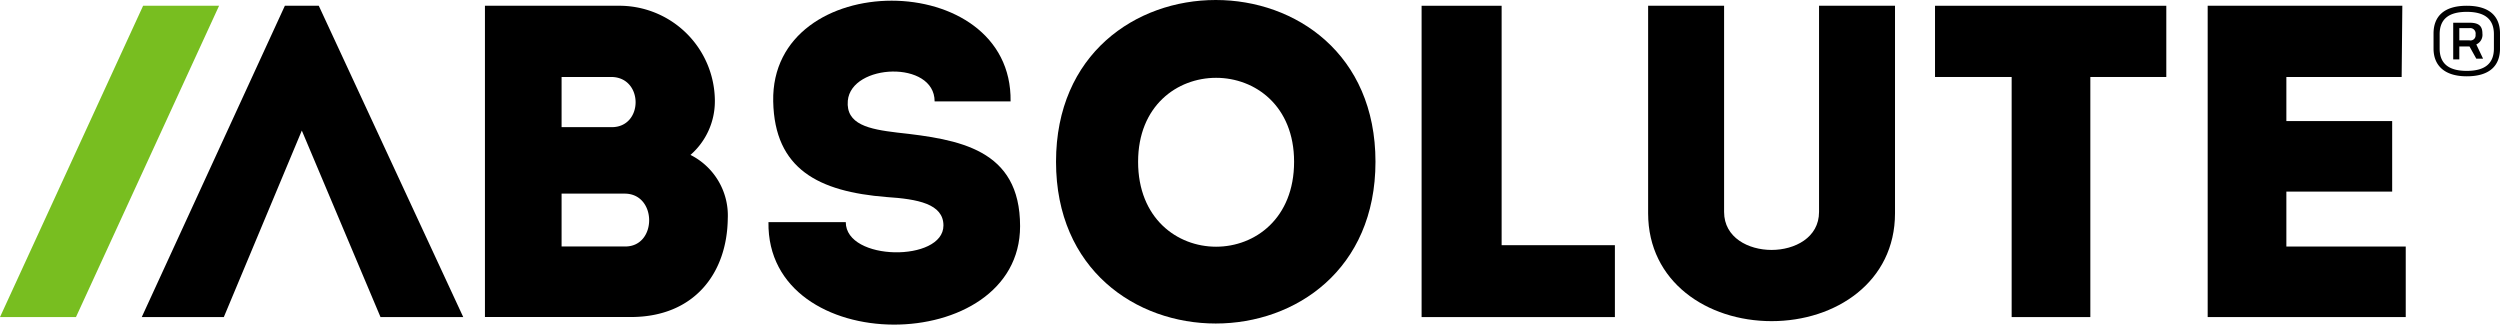
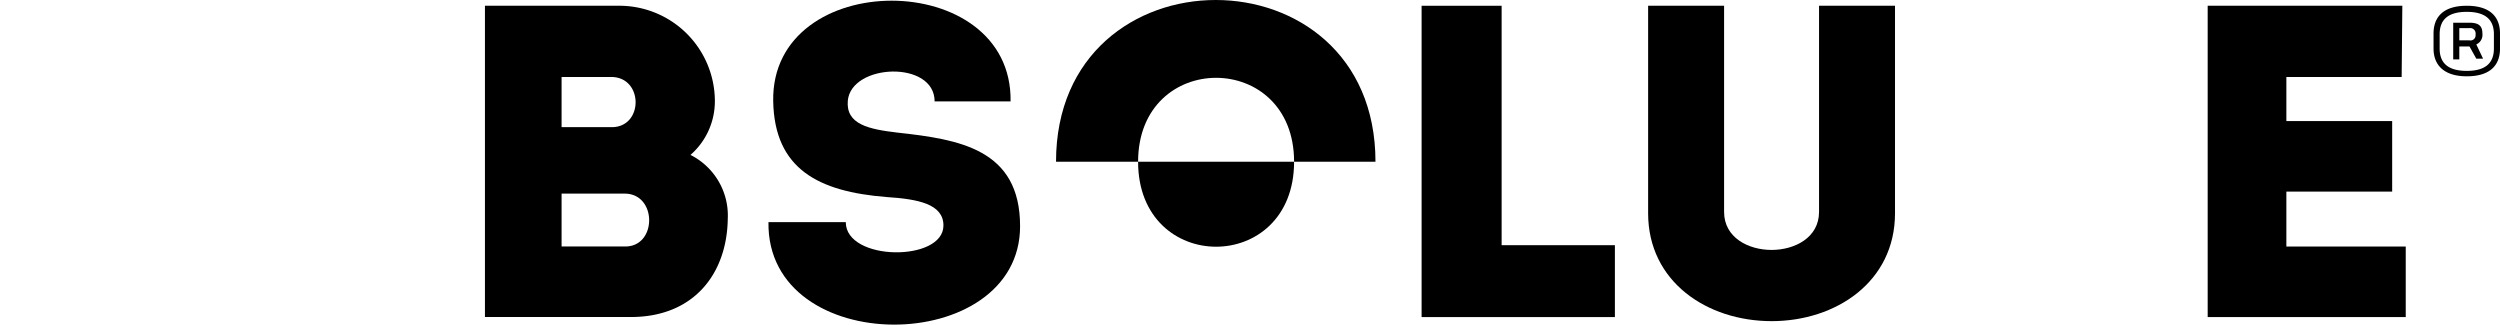
<svg xmlns="http://www.w3.org/2000/svg" width="212.866" height="27.641" viewBox="0 0 212.866 27.641">
  <g id="Absolute-Logo-RGB" transform="translate(0 0.05)">
    <path id="Path_11" data-name="Path 11" d="M89,13.5a5.77,5.77,0,0,1,3.176,5.428c-.058,4.62-2.83,8.374-8.258,8.374H71.5V.8H82.819a8.134,8.134,0,0,1,8.258,8.027v.116A6.057,6.057,0,0,1,89,13.5ZM78.026,6.863v4.273H82.3c2.714,0,2.714-4.273-.058-4.273Zm0,9.933v4.5h5.428c2.714,0,2.714-4.5-.058-4.5Z" transform="translate(-30.209 -0.359)" />
    <path id="Path_12" data-name="Path 12" d="M128.2,19.194c0-1.848-2.194-2.252-4.851-2.425-5.775-.462-9.529-2.368-9.644-8.143-.231-11.434,20.386-11.434,20.212,0h-6.468c0-3.523-7.1-3.234-7.392-.058-.173,2.021,1.79,2.425,4.216,2.714,5.255.577,10.453,1.386,10.453,7.969,0,11.146-21.6,11.319-21.425-.346h6.583c0,3.349,8.316,3.407,8.316.289Z" transform="translate(-47.869 -0.042)" />
-     <path id="Path_13" data-name="Path 13" d="M155.7,13.723c0-18.364,27.2-18.364,27.2,0S155.7,32.088,155.7,13.723Zm20.27,0c0-9.529-13.282-9.529-13.282,0C162.688,23.368,175.97,23.368,175.97,13.723Z" transform="translate(-65.783)" />
+     <path id="Path_13" data-name="Path 13" d="M155.7,13.723c0-18.364,27.2-18.364,27.2,0Zm20.27,0c0-9.529-13.282-9.529-13.282,0C162.688,23.368,175.97,23.368,175.97,13.723Z" transform="translate(-65.783)" />
    <path id="Path_14" data-name="Path 14" d="M216.414,21.186h9.644v6.121H209.6V.8h6.814Z" transform="translate(-88.556 -0.359)" />
    <path id="Path_15" data-name="Path 15" d="M257.553,18.356V.8h6.468V18.471c0,5.833-5.024,9.182-10.51,9.182S243,24.3,243,18.471V.8h6.468V18.356c0,2.194,2.079,3.234,4.042,3.234S257.553,20.55,257.553,18.356Z" transform="translate(-102.668 -0.359)" />
-     <path id="Path_16" data-name="Path 16" d="M285.3,6.864V.8h19.693V6.864h-6.468V27.307h-6.7V6.864Z" transform="translate(-120.54 -0.359)" />
    <path id="Path_17" data-name="Path 17" d="M342.016,6.864H332.2v3.754h9.009v6.006H332.2V21.3h10.164v6.006H325.5V.8h16.574Z" transform="translate(-137.524 -0.359)" />
-     <path id="Path_18" data-name="Path 18" d="M35.973.8H33.085L20.9,27.307h6.988l6.641-15.881,6.7,15.881h7.045Z" transform="translate(-8.83 -0.359)" />
-     <path id="Path_19" data-name="Path 19" d="M0,27.307,12.185.8h6.468L6.468,27.307Z" transform="translate(0 -0.359)" fill="#78be20" />
    <path id="Path_20" data-name="Path 20" d="M358.8,3.168c0-1.444.866-2.368,2.83-2.368s2.83.924,2.83,2.368v1.27c0,1.5-.924,2.368-2.83,2.368s-2.83-.924-2.83-2.368Zm.52,1.27c0,1.27.751,1.906,2.31,1.906s2.31-.635,2.31-1.906V3.225c0-1.27-.751-1.906-2.31-1.906s-2.31.635-2.31,1.906Zm2.541-.173h-.866v1.1h-.52V2.244h1.386c.809,0,1.1.289,1.1.924a.892.892,0,0,1-.52.924l.577,1.213h-.577Zm-.866-.52h.866a.432.432,0,0,0,.52-.4V3.225a.459.459,0,0,0-.52-.52h-.866Z" transform="translate(-151.593 -0.359)" />
  </g>
</svg>